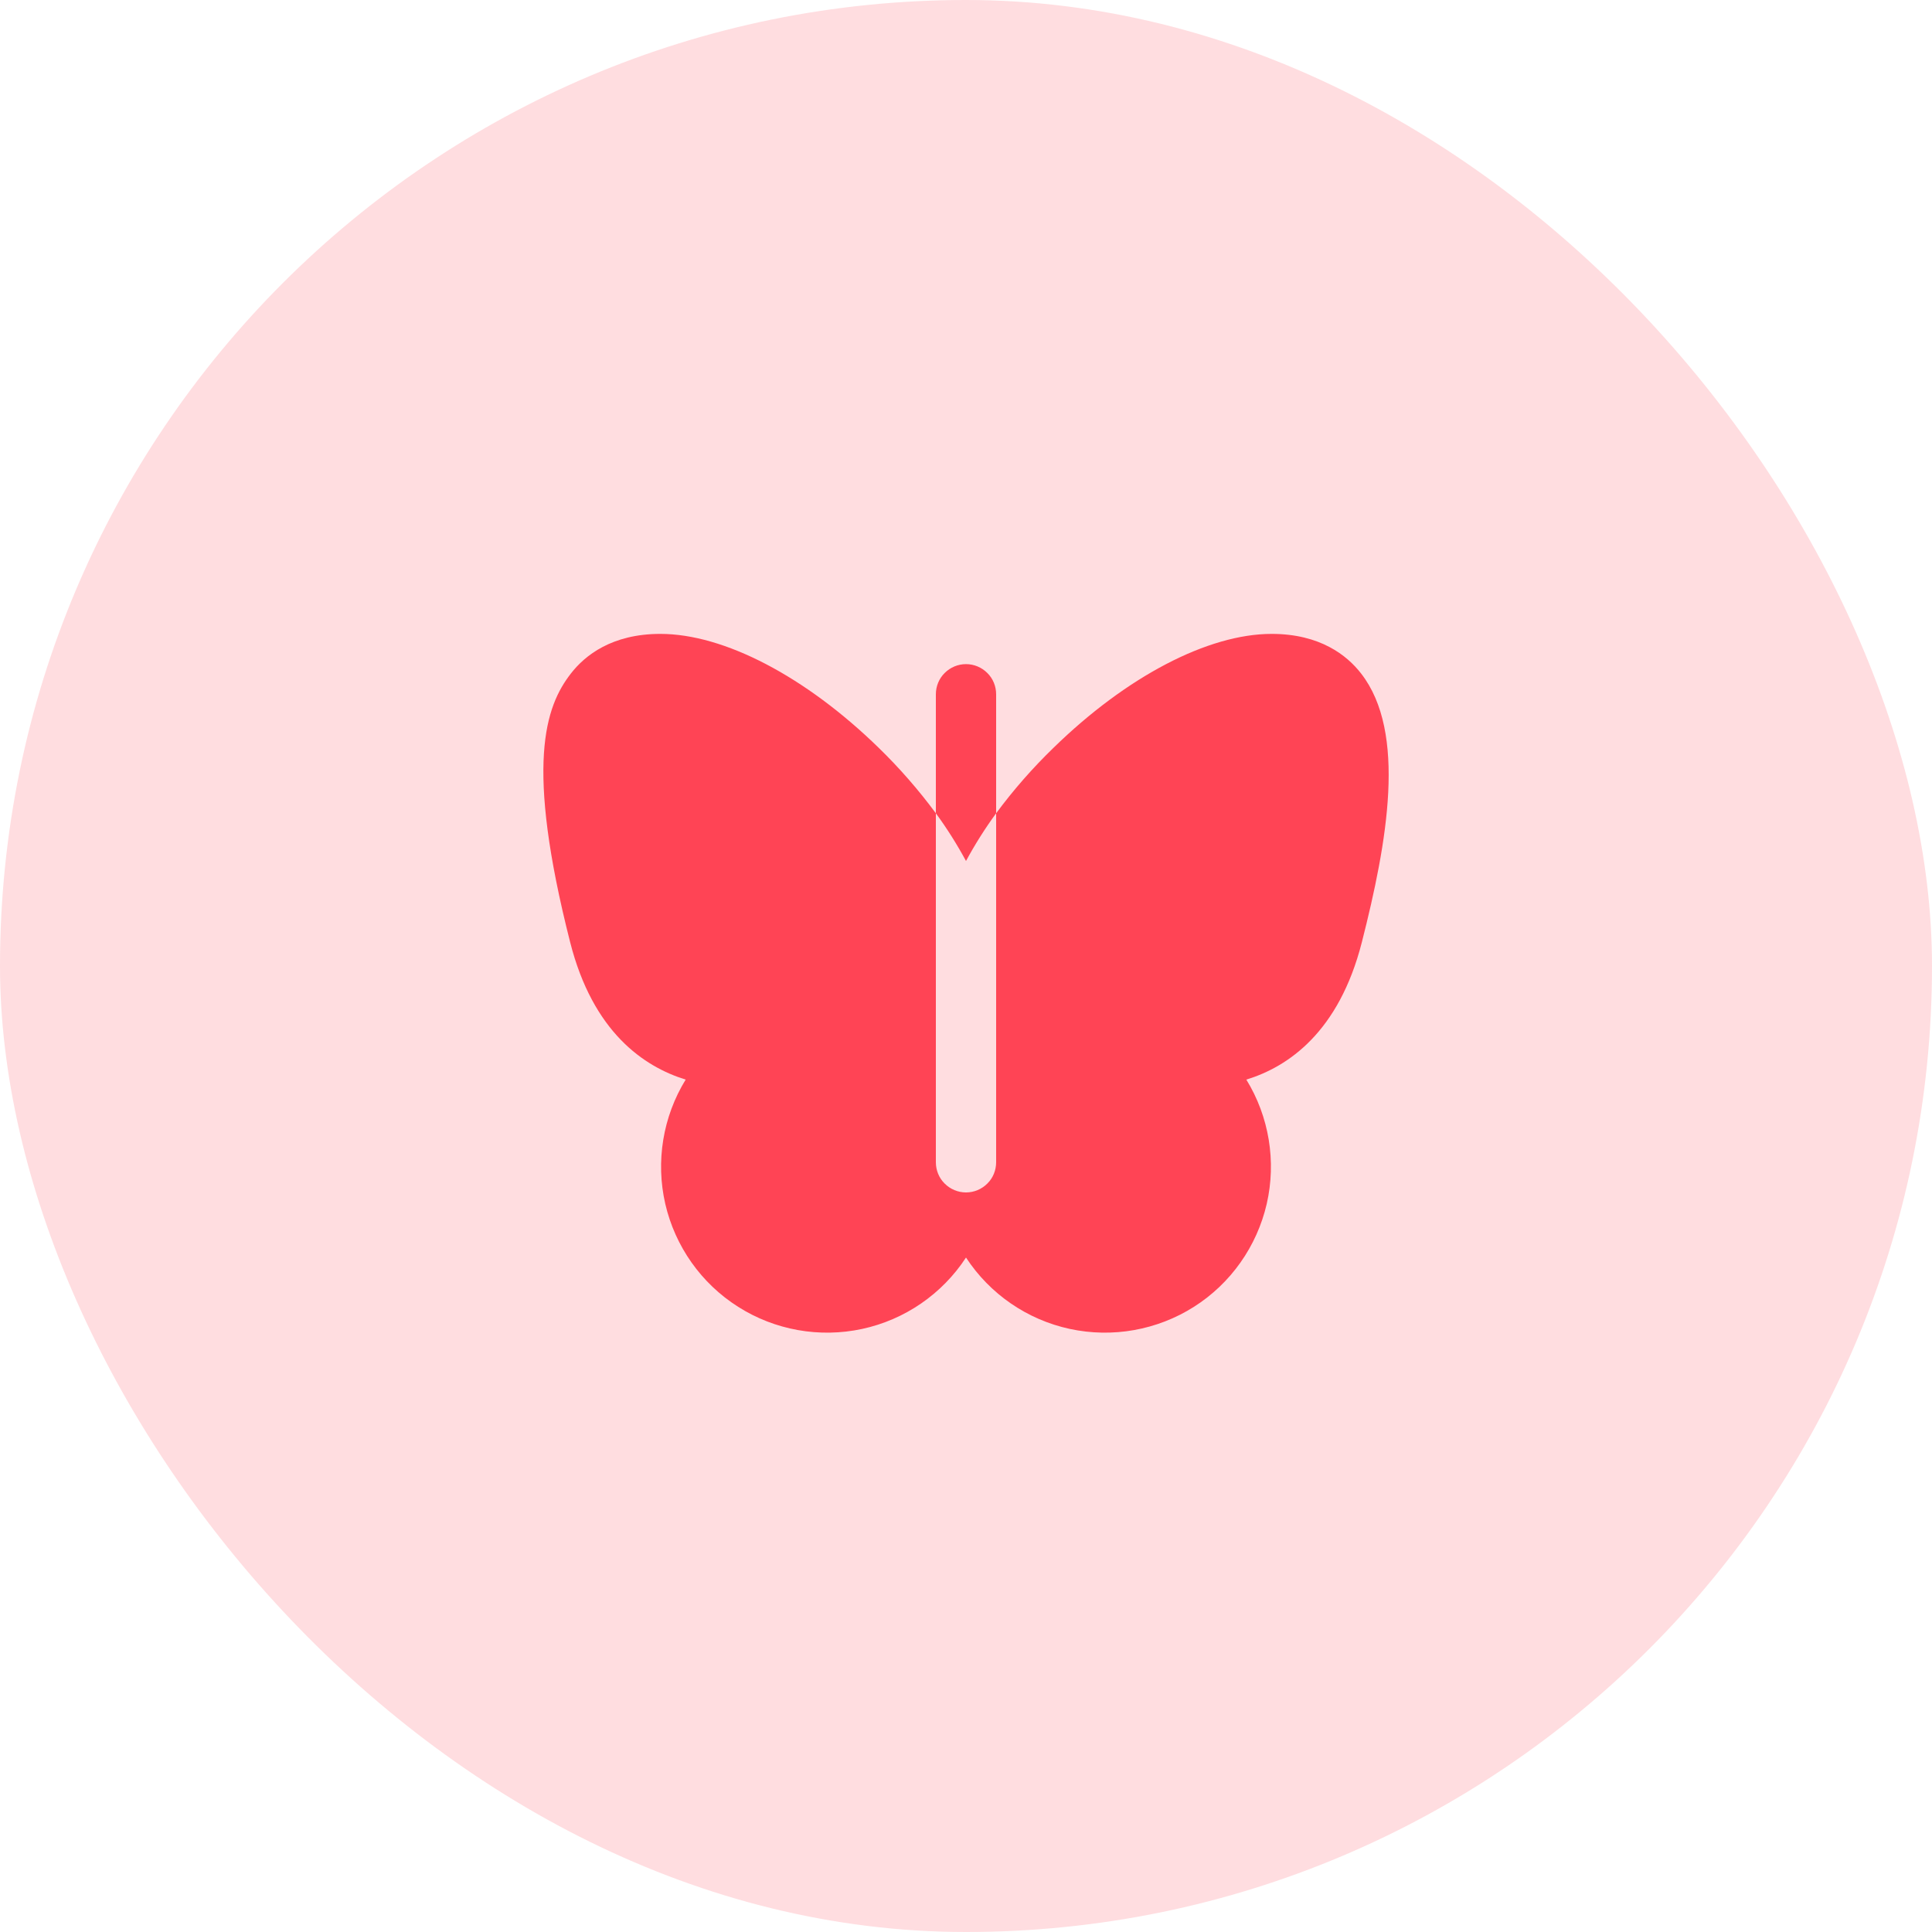
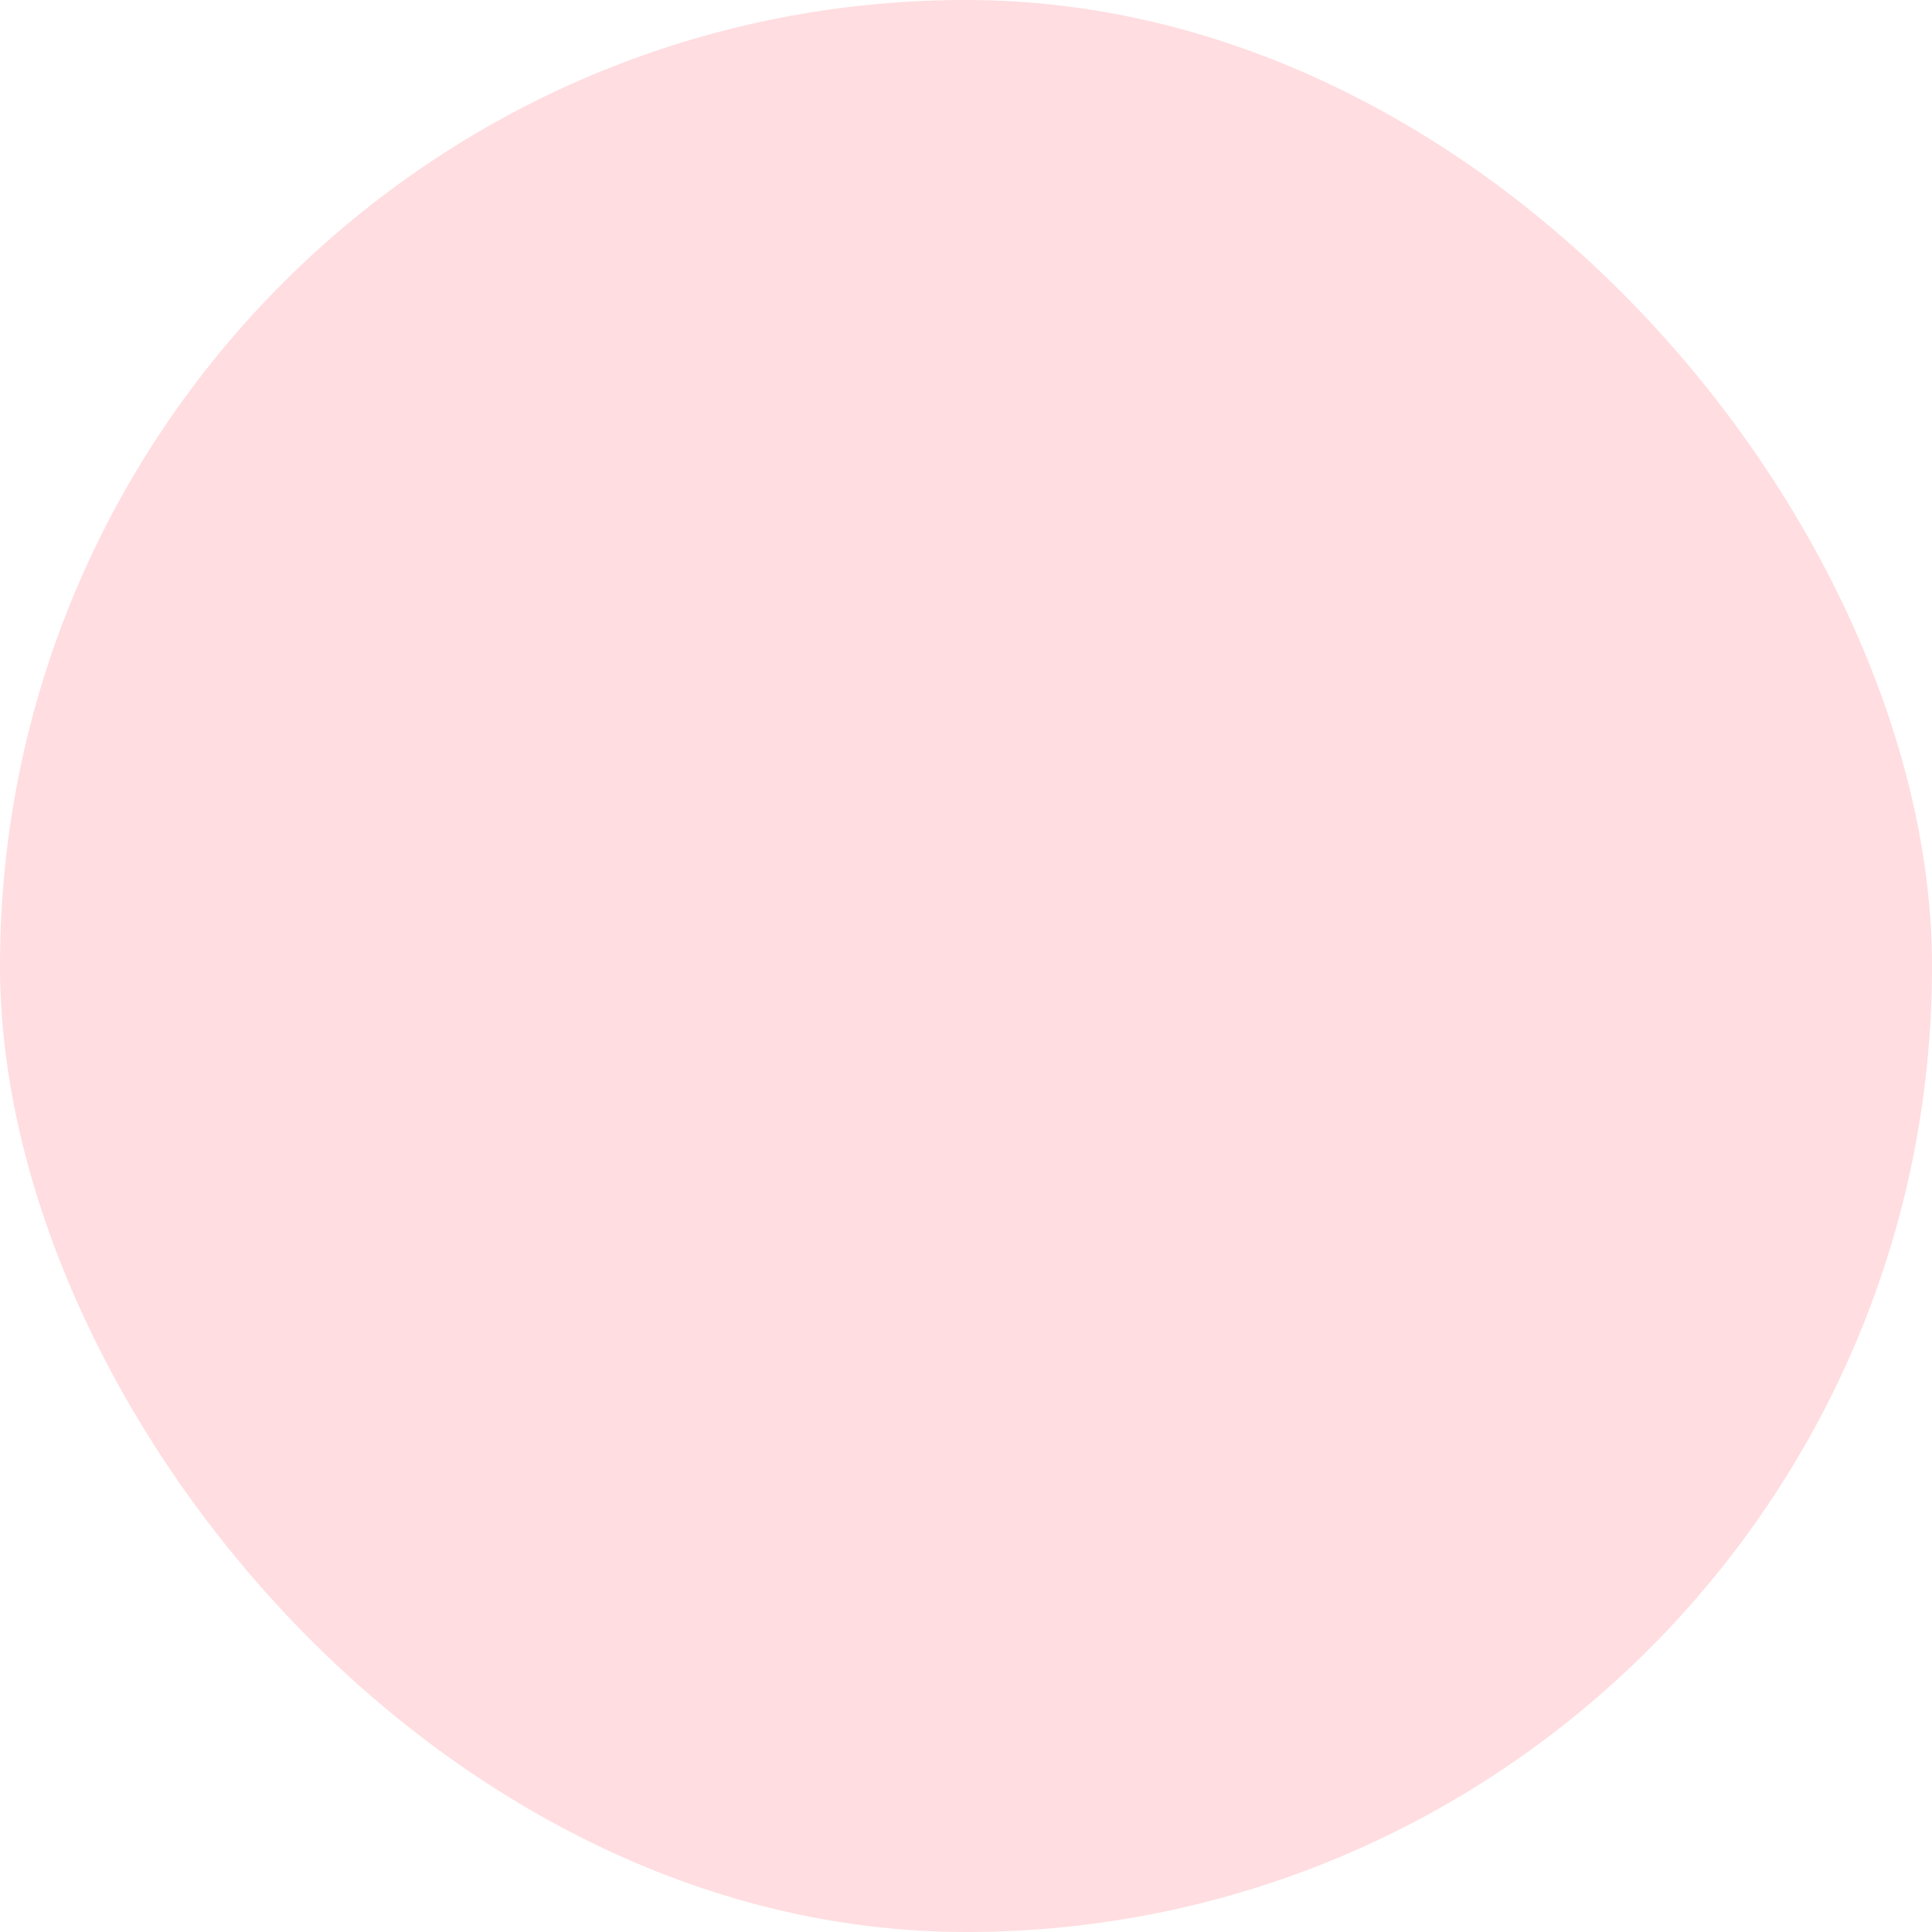
<svg xmlns="http://www.w3.org/2000/svg" width="20" height="20" viewBox="0 0 20 20" fill="none">
  <rect width="20" height="20" rx="10" fill="#FF4455" fill-opacity="0.18" />
-   <path d="M10 8.913C9.907 8.741 9.803 8.576 9.688 8.419V7.188C9.688 7.105 9.72 7.025 9.779 6.967C9.838 6.908 9.917 6.875 10 6.875C10.083 6.875 10.162 6.908 10.221 6.967C10.28 7.025 10.312 7.105 10.312 7.188V8.419C10.197 8.576 10.093 8.741 10 8.913ZM14.09 6.972C13.945 6.785 13.666 6.562 13.164 6.562C12.506 6.562 11.662 7.003 10.906 7.741C10.69 7.95 10.491 8.177 10.312 8.419V12.031C10.312 12.114 10.28 12.194 10.221 12.252C10.162 12.311 10.083 12.344 10 12.344C9.917 12.344 9.838 12.311 9.779 12.252C9.72 12.194 9.688 12.114 9.688 12.031V8.419C9.509 8.177 9.311 7.95 9.096 7.741C8.339 7.003 7.495 6.562 6.836 6.562C6.334 6.562 6.055 6.785 5.91 6.972C5.644 7.314 5.434 7.912 5.902 9.753C6.138 10.684 6.664 11.042 7.098 11.176C6.862 11.56 6.786 12.023 6.887 12.463C6.989 12.903 7.259 13.286 7.641 13.528C8.022 13.77 8.483 13.852 8.925 13.757C9.366 13.662 9.753 13.396 10 13.018C10.247 13.396 10.634 13.662 11.075 13.757C11.517 13.852 11.978 13.77 12.36 13.528C12.741 13.286 13.011 12.903 13.113 12.463C13.214 12.023 13.138 11.56 12.902 11.176C13.336 11.043 13.861 10.684 14.098 9.753C14.361 8.72 14.565 7.582 14.09 6.972Z" fill="#FF4455" />
</svg>